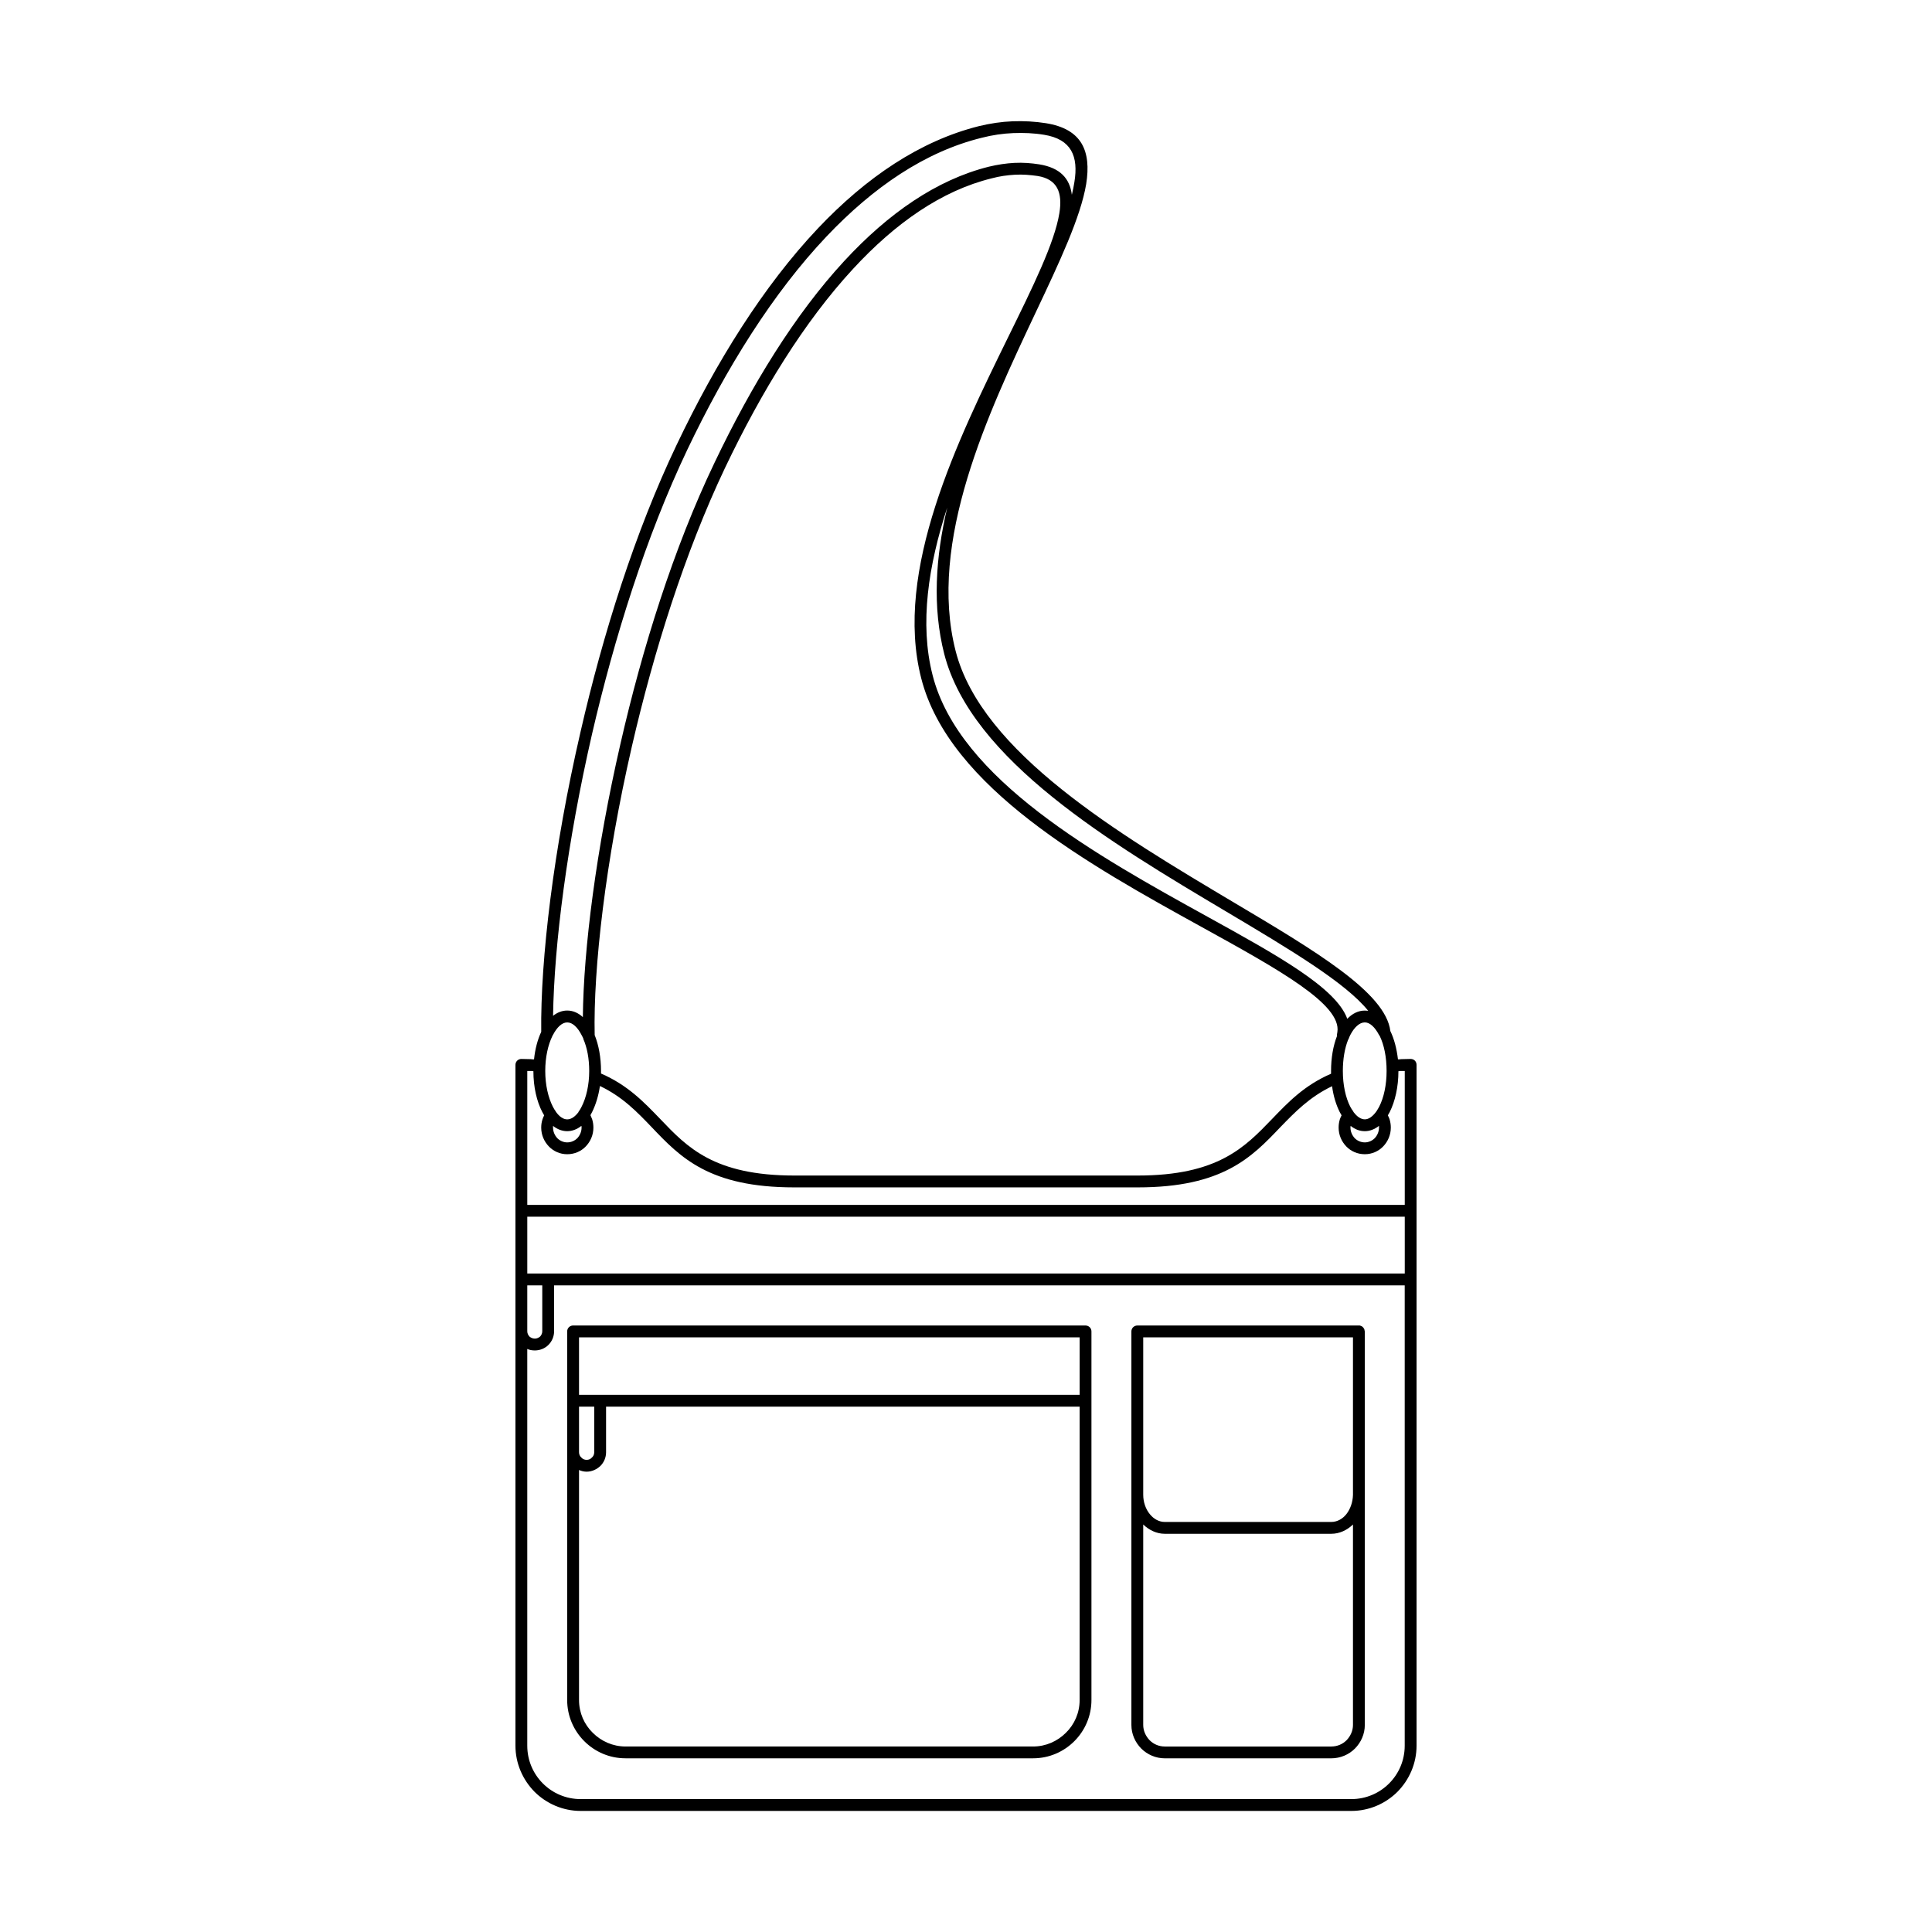
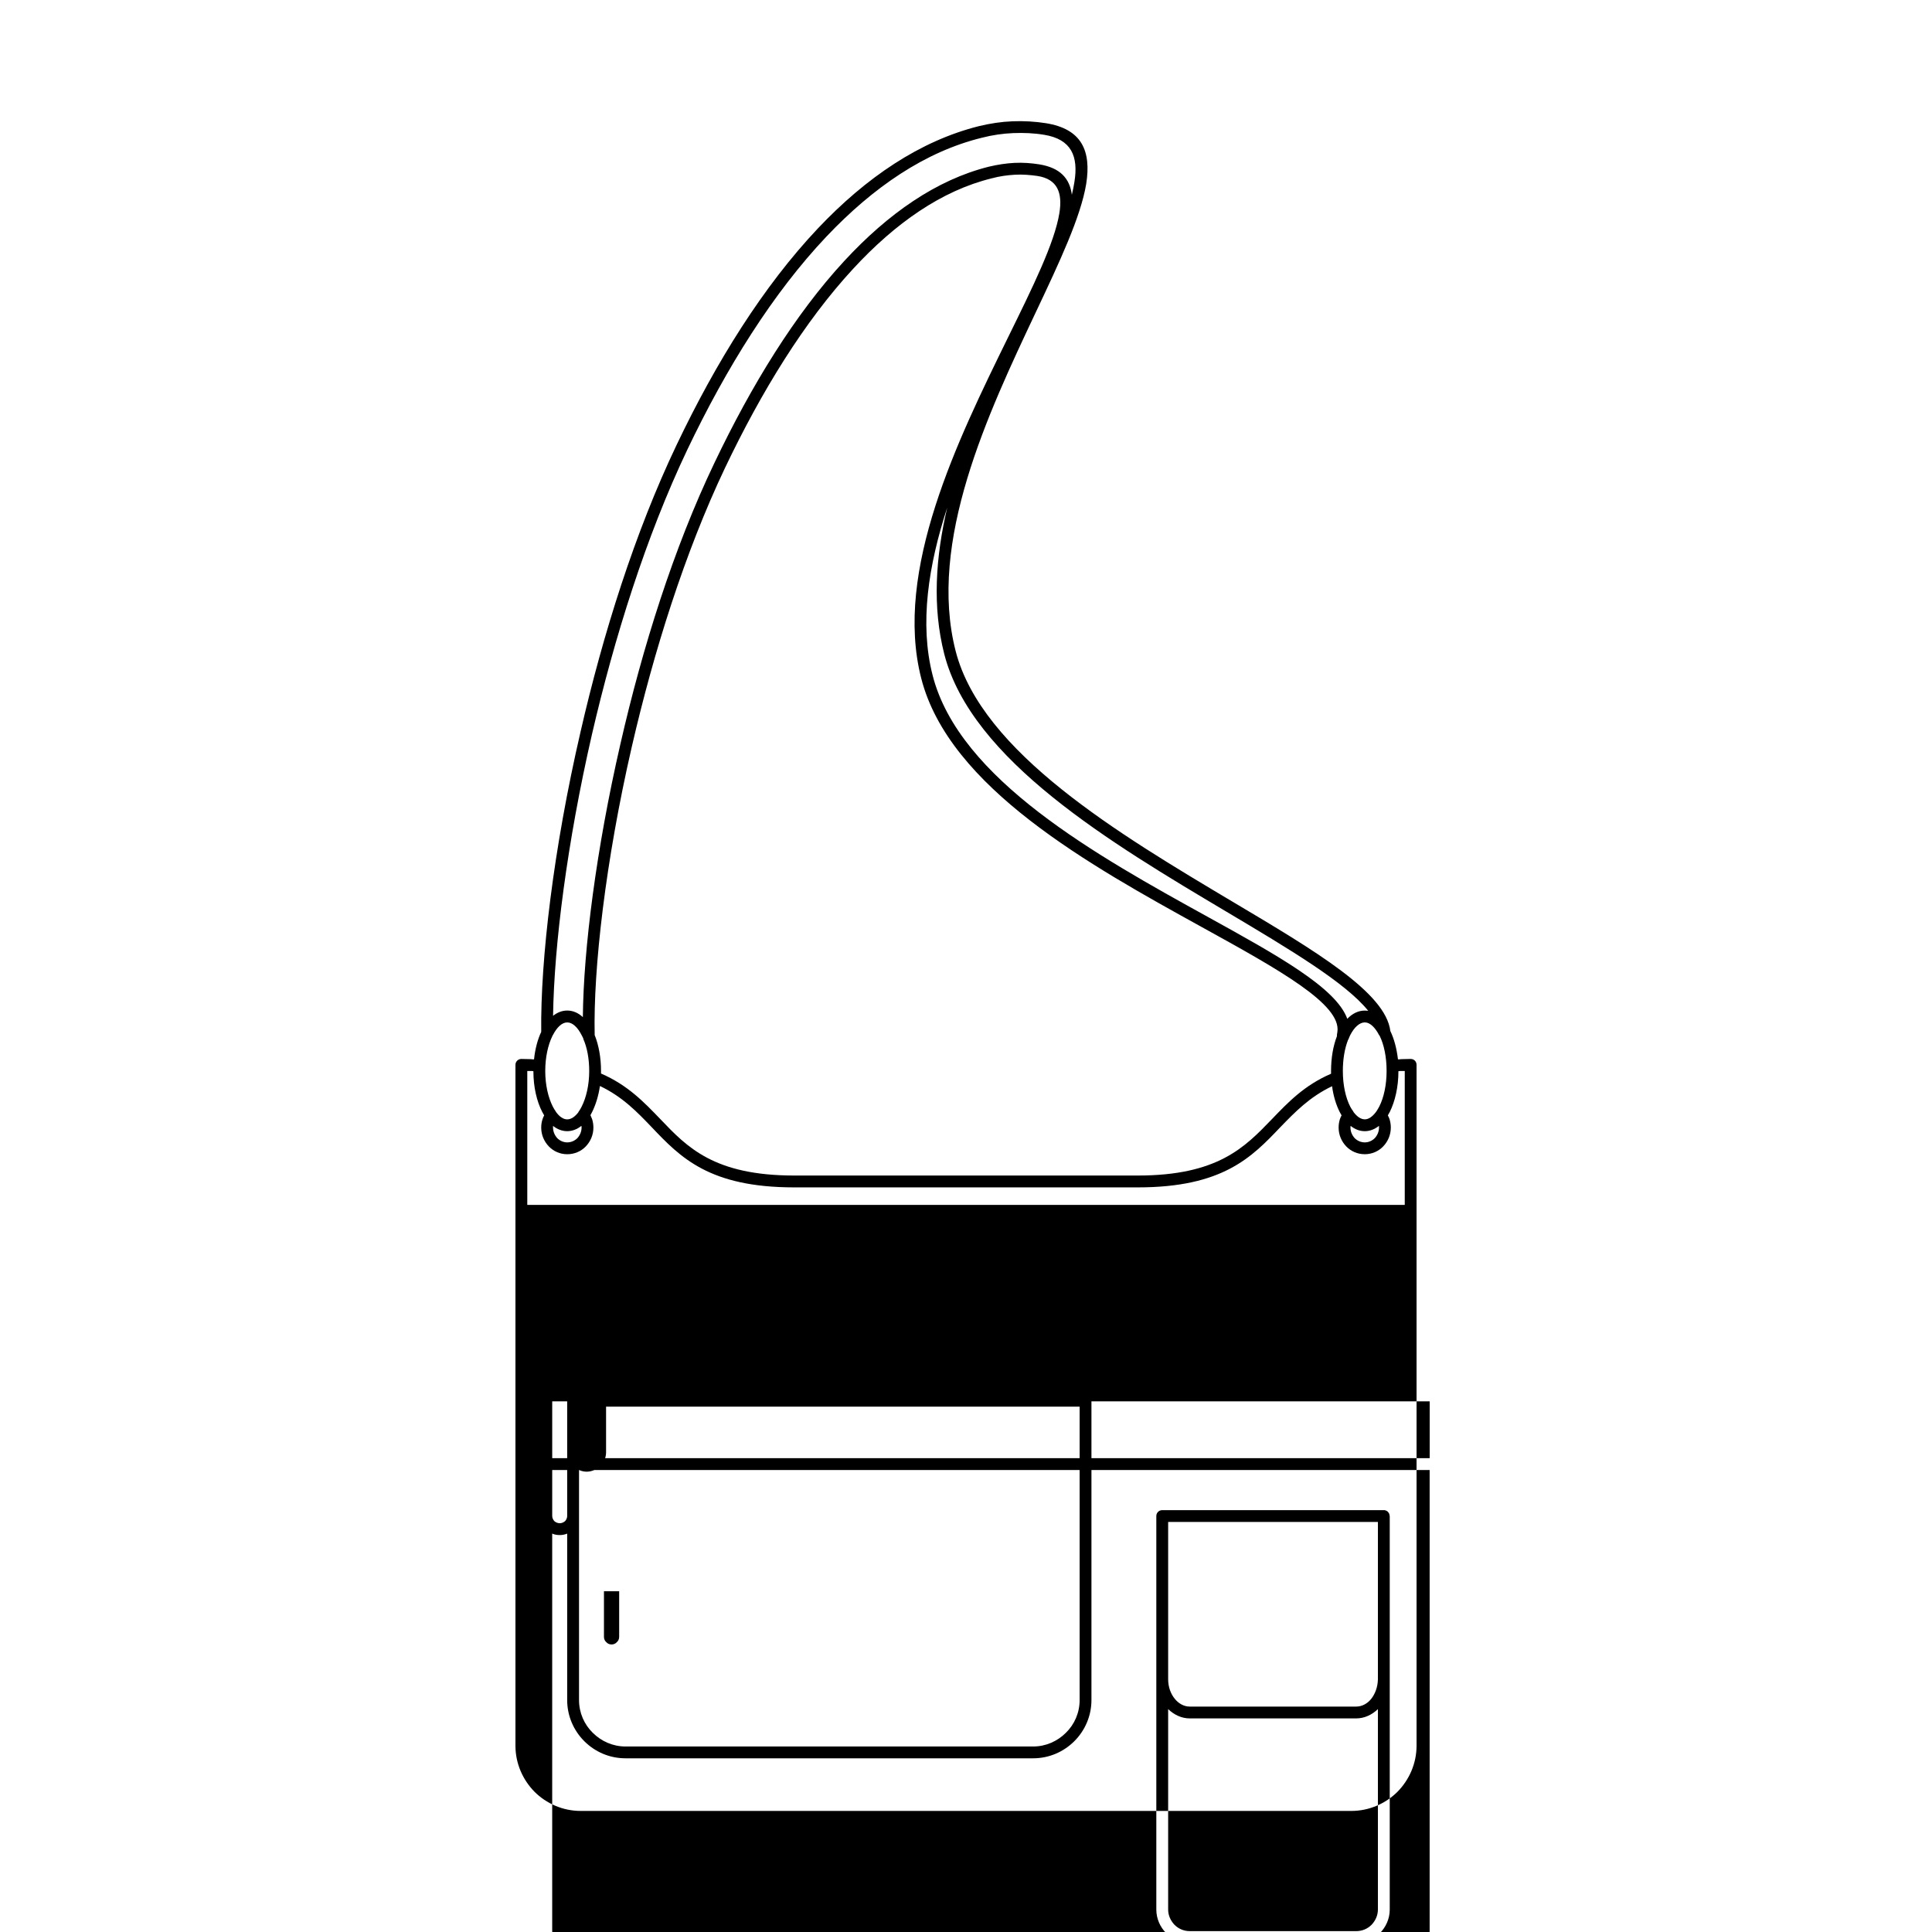
<svg xmlns="http://www.w3.org/2000/svg" fill="#000000" width="800px" height="800px" version="1.1" viewBox="144 144 512 512">
-   <path d="m285.36 427.88c-0.281-0.055-0.559-0.055-0.785-0.055h-0.84v35.492h232.54v-35.492h-0.84c-0.281 0-0.559 0-0.84 0.055 0 4.199-0.895 8.004-2.297 10.805-0.168 0.336-0.336 0.617-0.504 0.895 0.168 0.336 0.336 0.672 0.449 1.008 0.223 0.727 0.336 1.457 0.336 2.238 0 1.961-0.785 3.695-2.016 4.981-1.23 1.289-2.969 2.07-4.871 2.07-1.961 0-3.695-0.785-4.926-2.07-1.23-1.289-2.016-3.023-2.016-4.981 0-0.785 0.113-1.512 0.336-2.238 0.113-0.336 0.281-0.672 0.449-1.008-0.168-0.281-0.336-0.559-0.504-0.895-0.953-1.902-1.68-4.254-2.016-6.828-5.988 2.856-9.852 6.887-13.715 10.859-7.613 8.004-15.281 15.953-37.785 15.953h-91.023c-22.559 0-30.172-7.949-37.785-15.953-3.863-4.031-7.727-8.062-13.715-10.914-0.391 2.633-1.121 4.981-2.07 6.887-0.168 0.281-0.281 0.559-0.449 0.84 0.168 0.336 0.281 0.727 0.449 1.062 0.223 0.727 0.336 1.457 0.336 2.238 0 1.961-0.785 3.695-2.016 4.981-1.23 1.289-2.969 2.07-4.926 2.07-1.902 0-3.637-0.785-4.871-2.07-1.23-1.289-2.016-3.023-2.016-4.981 0-0.785 0.113-1.512 0.336-2.184 0.113-0.391 0.281-0.727 0.449-1.062-0.168-0.281-0.336-0.559-0.504-0.895-1.457-2.801-2.352-6.606-2.352-10.805zm5.039-9.406v0.055c-1.176 2.406-1.902 5.652-1.902 9.293 0 3.695 0.785 7.055 2.016 9.461 0.223 0.449 0.504 0.895 0.785 1.289 0 0.055 0.055 0.113 0.055 0.113 0.895 1.23 1.902 1.961 2.969 1.961 1.062 0 2.07-0.727 2.969-1.902 0-0.113 0.055-0.168 0.113-0.223 0.281-0.391 0.504-0.785 0.727-1.23 1.23-2.406 2.016-5.766 2.016-9.461 0-3.305-0.559-6.215-1.566-8.508v-0.113c-0.168-0.336-0.281-0.617-0.449-0.895-1.062-2.07-2.406-3.359-3.805-3.359-1.398 0-2.742 1.289-3.805 3.359l-0.113 0.168zm-2.969-1.008c-0.223-19.145 3.246-48.535 10.41-79.488 5.934-25.918 14.441-52.957 25.469-76.074 10.469-22 23.008-42.098 37.449-57.379 12.762-13.492 27.039-23.176 42.656-27.094 3.023-0.727 5.988-1.176 8.957-1.289s5.934 0.055 8.789 0.504c9.516 1.512 12.09 7.332 10.691 16.121-1.457 8.734-6.996 20.543-13.379 34.035-12.652 26.812-28.66 60.68-21.215 89.734 6.887 26.871 43.441 48.59 73.332 66.391 22.055 13.098 40.641 24.125 41.871 34.316 1.008 2.07 1.68 4.644 2.016 7.5 0.281 0 0.559 0 0.84-0.055 0.727 0 1.512-0.055 2.352-0.055h0.168c0.895 0 1.566 0.672 1.566 1.566v180.42c0 4.758-1.961 9.07-5.039 12.203-3.137 3.137-7.5 5.094-12.258 5.094h-204.21c-4.758 0-9.125-1.961-12.258-5.094-3.078-3.137-5.039-7.445-5.039-12.203v-180.42c0-0.895 0.727-1.566 1.566-1.566 0.895 0 1.734 0.055 2.519 0.055 0.281 0.055 0.559 0.055 0.84 0.055 0.281-2.742 0.953-5.262 1.902-7.277zm222.18 1.008c-0.055-0.055-0.113-0.113-0.168-0.223-1.062-2.016-2.406-3.305-3.75-3.305-1.398 0-2.801 1.289-3.863 3.359-0.168 0.336-0.336 0.727-0.449 1.062-0.055 0.055-0.055 0.113-0.113 0.168-0.895 2.238-1.398 5.094-1.398 8.285 0 3.695 0.727 7.055 1.961 9.461 0.223 0.449 0.504 0.84 0.785 1.23 0 0.055 0.055 0.113 0.113 0.223 0.895 1.176 1.902 1.902 2.969 1.902 1.008 0 2.016-0.727 2.91-1.902 0.055-0.113 0.113-0.168 0.168-0.223 0.223-0.391 0.504-0.785 0.727-1.23 1.23-2.406 1.961-5.766 1.961-9.461 0-3.695-0.672-6.941-1.848-9.348zm-3.023-6.606c-5.988-7.445-20.711-16.234-37.562-26.254-30.398-18.082-67.566-40.137-74.789-68.293-3.191-12.484-2.297-25.695 0.785-38.793-4.981 15.281-7.391 30.73-3.863 44.445 7.055 27.598 43.777 47.918 72.773 63.93 18.641 10.301 34.148 18.863 37.113 27.094 1.344-1.398 2.91-2.184 4.644-2.184 0.281 0 0.559 0.055 0.895 0.055zm-8.285 6.719v-0.336c0.055-0.281 0.055-0.504 0.113-0.727 1.176-7.332-15.395-16.516-35.996-27.879-29.5-16.289-66.895-36.945-74.285-65.887-7.332-28.605 9.684-63.145 23.008-90.352 6.606-13.434 12.316-25.023 13.602-32.914 0.895-5.484-0.559-9.012-5.766-9.852-1.961-0.281-3.973-0.449-5.988-0.336s-4.086 0.391-6.156 0.953c-13.266 3.246-25.582 11.867-36.777 24.016-12.875 13.938-24.238 32.41-33.922 52.73-10.691 22.504-18.922 48.812-24.688 73.836-6.996 30.398-10.242 58.891-9.852 76.469 1.062 2.633 1.68 5.934 1.68 9.516v0.672c7.109 3.078 11.418 7.613 15.73 12.09 7.109 7.445 14.219 14.945 35.492 14.945h91.023c21.215 0 28.383-7.5 35.547-14.945 4.309-4.477 8.566-8.957 15.676-12.035v-0.727c0-3.469 0.559-6.66 1.566-9.238zm-199.84-5.039c0.168-17.969 3.527-44.445 9.965-72.438 5.766-25.246 14.051-51.781 24.91-74.453 9.797-20.543 21.328-39.352 34.426-53.516 11.586-12.539 24.406-21.496 38.289-24.965 2.352-0.559 4.59-0.895 6.773-1.008 2.297-0.113 4.477 0.055 6.606 0.391 5.484 0.895 8.062 3.695 8.621 8.062 0.281-1.176 0.504-2.297 0.672-3.359 1.121-6.828-0.785-11.363-8.004-12.539-2.688-0.449-5.43-0.559-8.23-0.449-2.688 0.113-5.484 0.504-8.285 1.23-15.059 3.695-28.773 13.098-41.145 26.141-14.219 15.004-26.59 34.875-36.945 56.594-10.914 22.953-19.312 49.766-25.246 75.402-6.551 28.551-10.02 55.699-10.301 74.562 1.121-0.895 2.406-1.398 3.75-1.398 1.512 0 2.91 0.617 4.141 1.734zm210.98 28.828c-1.176 0.895-2.406 1.398-3.75 1.398-1.398 0-2.633-0.504-3.75-1.398-0.055 0.113-0.055 0.281-0.055 0.449 0 1.062 0.449 2.07 1.121 2.801 0.672 0.672 1.625 1.121 2.688 1.121 1.008 0 1.961-0.449 2.633-1.121 0.672-0.727 1.121-1.734 1.121-2.801v-0.449zm-211.38 0c-1.121 0.895-2.406 1.398-3.75 1.398s-2.633-0.504-3.75-1.398v0.449c0 1.062 0.449 2.07 1.121 2.801 0.672 0.672 1.625 1.121 2.633 1.121 1.062 0 2.016-0.449 2.688-1.121 0.672-0.727 1.121-1.734 1.121-2.801 0-0.168 0-0.336-0.055-0.449zm-2.184 52.898h135.8c0.84 0 1.566 0.672 1.566 1.566v97.68c0 4.254-1.734 8.117-4.535 10.914-2.801 2.801-6.66 4.535-10.914 4.535h-108.04c-4.254 0-8.117-1.734-10.914-4.535-2.801-2.801-4.535-6.66-4.535-10.914v-97.684c0-0.895 0.727-1.566 1.566-1.566zm134.24 3.137h-132.67v15.227h132.67zm-132.67 35.156v60.961c0 3.414 1.398 6.492 3.637 8.676 2.238 2.238 5.316 3.637 8.676 3.637h108.04c3.359 0 6.438-1.398 8.676-3.637 2.238-2.184 3.637-5.262 3.637-8.676v-77.754h-125.5v12.09c0 1.398-0.559 2.688-1.512 3.637-0.953 0.895-2.238 1.512-3.637 1.512-0.727 0-1.398-0.168-2.016-0.449zm-6.606-48.926v12.148c0 1.398-0.559 2.688-1.512 3.637-0.895 0.895-2.184 1.457-3.582 1.457-0.727 0-1.398-0.113-2.016-0.391v105.13c0 3.918 1.566 7.445 4.141 10.02s6.102 4.141 10.02 4.141h204.21c3.918 0 7.445-1.566 10.02-4.141s4.141-6.102 4.141-10.02v-121.98h-225.43zm-7.109 12.148c0 0.559 0.223 1.008 0.559 1.398 0.391 0.336 0.895 0.559 1.457 0.559 0.504 0 1.008-0.223 1.398-0.559 0.336-0.391 0.559-0.84 0.559-1.398v-12.148h-3.973zm17.746 19.984h-4.031v12.09c0 0.559 0.223 1.062 0.617 1.398 0.336 0.391 0.84 0.617 1.398 0.617s1.062-0.223 1.398-0.617c0.391-0.336 0.617-0.84 0.617-1.398zm204.21-19.93v104.29c0 2.406-1.008 4.644-2.633 6.269-1.566 1.566-3.805 2.574-6.269 2.574h-44.109c-2.406 0-4.644-1.008-6.215-2.574-1.625-1.625-2.633-3.863-2.633-6.269v-104.29c0-0.895 0.727-1.566 1.566-1.566h58.996l0.055 0.055h0.164v0.055h0.109l0.055 0.055h0.055l0.055 0.055h0.055v0.055h0.055l0.055 0.055h0.055v0.055h0.055v0.055h0.055v0.055l0.164 0.164v0.055h0.055v0.109h0.055v0.055l0.055 0.055v0.109l0.055 0.055v0.219h0.055v0.219zm-3.137 51.164c-1.566 1.512-3.582 2.465-5.766 2.465h-44.109c-2.129 0-4.141-0.953-5.711-2.465v53.125c0 1.566 0.672 2.969 1.68 4.031 1.062 1.062 2.465 1.68 4.031 1.68h44.109c1.625 0 3.023-0.617 4.086-1.68 1.008-1.062 1.68-2.465 1.68-4.031zm-55.586-7.894c0 2.016 0.672 3.863 1.793 5.207 1.008 1.23 2.406 2.016 3.918 2.016h44.109c1.566 0 2.969-0.785 3.973-2.016 1.062-1.344 1.734-3.137 1.793-5.148v-41.762h-55.586zm-163.23-73.668v15.059h232.54v-15.059z" />
+   <path d="m285.36 427.88c-0.281-0.055-0.559-0.055-0.785-0.055h-0.84v35.492h232.54v-35.492h-0.84c-0.281 0-0.559 0-0.84 0.055 0 4.199-0.895 8.004-2.297 10.805-0.168 0.336-0.336 0.617-0.504 0.895 0.168 0.336 0.336 0.672 0.449 1.008 0.223 0.727 0.336 1.457 0.336 2.238 0 1.961-0.785 3.695-2.016 4.981-1.23 1.289-2.969 2.07-4.871 2.07-1.961 0-3.695-0.785-4.926-2.07-1.23-1.289-2.016-3.023-2.016-4.981 0-0.785 0.113-1.512 0.336-2.238 0.113-0.336 0.281-0.672 0.449-1.008-0.168-0.281-0.336-0.559-0.504-0.895-0.953-1.902-1.68-4.254-2.016-6.828-5.988 2.856-9.852 6.887-13.715 10.859-7.613 8.004-15.281 15.953-37.785 15.953h-91.023c-22.559 0-30.172-7.949-37.785-15.953-3.863-4.031-7.727-8.062-13.715-10.914-0.391 2.633-1.121 4.981-2.07 6.887-0.168 0.281-0.281 0.559-0.449 0.84 0.168 0.336 0.281 0.727 0.449 1.062 0.223 0.727 0.336 1.457 0.336 2.238 0 1.961-0.785 3.695-2.016 4.981-1.23 1.289-2.969 2.07-4.926 2.07-1.902 0-3.637-0.785-4.871-2.07-1.23-1.289-2.016-3.023-2.016-4.981 0-0.785 0.113-1.512 0.336-2.184 0.113-0.391 0.281-0.727 0.449-1.062-0.168-0.281-0.336-0.559-0.504-0.895-1.457-2.801-2.352-6.606-2.352-10.805zm5.039-9.406v0.055c-1.176 2.406-1.902 5.652-1.902 9.293 0 3.695 0.785 7.055 2.016 9.461 0.223 0.449 0.504 0.895 0.785 1.289 0 0.055 0.055 0.113 0.055 0.113 0.895 1.23 1.902 1.961 2.969 1.961 1.062 0 2.07-0.727 2.969-1.902 0-0.113 0.055-0.168 0.113-0.223 0.281-0.391 0.504-0.785 0.727-1.23 1.23-2.406 2.016-5.766 2.016-9.461 0-3.305-0.559-6.215-1.566-8.508v-0.113c-0.168-0.336-0.281-0.617-0.449-0.895-1.062-2.07-2.406-3.359-3.805-3.359-1.398 0-2.742 1.289-3.805 3.359l-0.113 0.168zm-2.969-1.008c-0.223-19.145 3.246-48.535 10.41-79.488 5.934-25.918 14.441-52.957 25.469-76.074 10.469-22 23.008-42.098 37.449-57.379 12.762-13.492 27.039-23.176 42.656-27.094 3.023-0.727 5.988-1.176 8.957-1.289s5.934 0.055 8.789 0.504c9.516 1.512 12.09 7.332 10.691 16.121-1.457 8.734-6.996 20.543-13.379 34.035-12.652 26.812-28.66 60.68-21.215 89.734 6.887 26.871 43.441 48.59 73.332 66.391 22.055 13.098 40.641 24.125 41.871 34.316 1.008 2.07 1.68 4.644 2.016 7.5 0.281 0 0.559 0 0.84-0.055 0.727 0 1.512-0.055 2.352-0.055h0.168c0.895 0 1.566 0.672 1.566 1.566v180.42c0 4.758-1.961 9.07-5.039 12.203-3.137 3.137-7.5 5.094-12.258 5.094h-204.21c-4.758 0-9.125-1.961-12.258-5.094-3.078-3.137-5.039-7.445-5.039-12.203v-180.42c0-0.895 0.727-1.566 1.566-1.566 0.895 0 1.734 0.055 2.519 0.055 0.281 0.055 0.559 0.055 0.84 0.055 0.281-2.742 0.953-5.262 1.902-7.277zm222.18 1.008c-0.055-0.055-0.113-0.113-0.168-0.223-1.062-2.016-2.406-3.305-3.75-3.305-1.398 0-2.801 1.289-3.863 3.359-0.168 0.336-0.336 0.727-0.449 1.062-0.055 0.055-0.055 0.113-0.113 0.168-0.895 2.238-1.398 5.094-1.398 8.285 0 3.695 0.727 7.055 1.961 9.461 0.223 0.449 0.504 0.84 0.785 1.23 0 0.055 0.055 0.113 0.113 0.223 0.895 1.176 1.902 1.902 2.969 1.902 1.008 0 2.016-0.727 2.91-1.902 0.055-0.113 0.113-0.168 0.168-0.223 0.223-0.391 0.504-0.785 0.727-1.23 1.23-2.406 1.961-5.766 1.961-9.461 0-3.695-0.672-6.941-1.848-9.348zm-3.023-6.606c-5.988-7.445-20.711-16.234-37.562-26.254-30.398-18.082-67.566-40.137-74.789-68.293-3.191-12.484-2.297-25.695 0.785-38.793-4.981 15.281-7.391 30.73-3.863 44.445 7.055 27.598 43.777 47.918 72.773 63.93 18.641 10.301 34.148 18.863 37.113 27.094 1.344-1.398 2.91-2.184 4.644-2.184 0.281 0 0.559 0.055 0.895 0.055zm-8.285 6.719v-0.336c0.055-0.281 0.055-0.504 0.113-0.727 1.176-7.332-15.395-16.516-35.996-27.879-29.5-16.289-66.895-36.945-74.285-65.887-7.332-28.605 9.684-63.145 23.008-90.352 6.606-13.434 12.316-25.023 13.602-32.914 0.895-5.484-0.559-9.012-5.766-9.852-1.961-0.281-3.973-0.449-5.988-0.336s-4.086 0.391-6.156 0.953c-13.266 3.246-25.582 11.867-36.777 24.016-12.875 13.938-24.238 32.41-33.922 52.73-10.691 22.504-18.922 48.812-24.688 73.836-6.996 30.398-10.242 58.891-9.852 76.469 1.062 2.633 1.68 5.934 1.68 9.516v0.672c7.109 3.078 11.418 7.613 15.73 12.09 7.109 7.445 14.219 14.945 35.492 14.945h91.023c21.215 0 28.383-7.5 35.547-14.945 4.309-4.477 8.566-8.957 15.676-12.035v-0.727c0-3.469 0.559-6.66 1.566-9.238zm-199.84-5.039c0.168-17.969 3.527-44.445 9.965-72.438 5.766-25.246 14.051-51.781 24.91-74.453 9.797-20.543 21.328-39.352 34.426-53.516 11.586-12.539 24.406-21.496 38.289-24.965 2.352-0.559 4.59-0.895 6.773-1.008 2.297-0.113 4.477 0.055 6.606 0.391 5.484 0.895 8.062 3.695 8.621 8.062 0.281-1.176 0.504-2.297 0.672-3.359 1.121-6.828-0.785-11.363-8.004-12.539-2.688-0.449-5.43-0.559-8.23-0.449-2.688 0.113-5.484 0.504-8.285 1.23-15.059 3.695-28.773 13.098-41.145 26.141-14.219 15.004-26.59 34.875-36.945 56.594-10.914 22.953-19.312 49.766-25.246 75.402-6.551 28.551-10.02 55.699-10.301 74.562 1.121-0.895 2.406-1.398 3.75-1.398 1.512 0 2.91 0.617 4.141 1.734zm210.98 28.828c-1.176 0.895-2.406 1.398-3.75 1.398-1.398 0-2.633-0.504-3.75-1.398-0.055 0.113-0.055 0.281-0.055 0.449 0 1.062 0.449 2.07 1.121 2.801 0.672 0.672 1.625 1.121 2.688 1.121 1.008 0 1.961-0.449 2.633-1.121 0.672-0.727 1.121-1.734 1.121-2.801v-0.449zm-211.38 0c-1.121 0.895-2.406 1.398-3.75 1.398s-2.633-0.504-3.75-1.398v0.449c0 1.062 0.449 2.07 1.121 2.801 0.672 0.672 1.625 1.121 2.633 1.121 1.062 0 2.016-0.449 2.688-1.121 0.672-0.727 1.121-1.734 1.121-2.801 0-0.168 0-0.336-0.055-0.449zm-2.184 52.898h135.8c0.84 0 1.566 0.672 1.566 1.566v97.68c0 4.254-1.734 8.117-4.535 10.914-2.801 2.801-6.66 4.535-10.914 4.535h-108.04c-4.254 0-8.117-1.734-10.914-4.535-2.801-2.801-4.535-6.66-4.535-10.914v-97.684c0-0.895 0.727-1.566 1.566-1.566zm134.24 3.137h-132.67v15.227h132.67zm-132.67 35.156v60.961c0 3.414 1.398 6.492 3.637 8.676 2.238 2.238 5.316 3.637 8.676 3.637h108.04c3.359 0 6.438-1.398 8.676-3.637 2.238-2.184 3.637-5.262 3.637-8.676v-77.754h-125.5v12.09c0 1.398-0.559 2.688-1.512 3.637-0.953 0.895-2.238 1.512-3.637 1.512-0.727 0-1.398-0.168-2.016-0.449zv12.148c0 1.398-0.559 2.688-1.512 3.637-0.895 0.895-2.184 1.457-3.582 1.457-0.727 0-1.398-0.113-2.016-0.391v105.13c0 3.918 1.566 7.445 4.141 10.02s6.102 4.141 10.02 4.141h204.21c3.918 0 7.445-1.566 10.02-4.141s4.141-6.102 4.141-10.02v-121.98h-225.43zm-7.109 12.148c0 0.559 0.223 1.008 0.559 1.398 0.391 0.336 0.895 0.559 1.457 0.559 0.504 0 1.008-0.223 1.398-0.559 0.336-0.391 0.559-0.84 0.559-1.398v-12.148h-3.973zm17.746 19.984h-4.031v12.09c0 0.559 0.223 1.062 0.617 1.398 0.336 0.391 0.84 0.617 1.398 0.617s1.062-0.223 1.398-0.617c0.391-0.336 0.617-0.84 0.617-1.398zm204.21-19.93v104.29c0 2.406-1.008 4.644-2.633 6.269-1.566 1.566-3.805 2.574-6.269 2.574h-44.109c-2.406 0-4.644-1.008-6.215-2.574-1.625-1.625-2.633-3.863-2.633-6.269v-104.29c0-0.895 0.727-1.566 1.566-1.566h58.996l0.055 0.055h0.164v0.055h0.109l0.055 0.055h0.055l0.055 0.055h0.055v0.055h0.055l0.055 0.055h0.055v0.055h0.055v0.055h0.055v0.055l0.164 0.164v0.055h0.055v0.109h0.055v0.055l0.055 0.055v0.109l0.055 0.055v0.219h0.055v0.219zm-3.137 51.164c-1.566 1.512-3.582 2.465-5.766 2.465h-44.109c-2.129 0-4.141-0.953-5.711-2.465v53.125c0 1.566 0.672 2.969 1.68 4.031 1.062 1.062 2.465 1.68 4.031 1.68h44.109c1.625 0 3.023-0.617 4.086-1.68 1.008-1.062 1.68-2.465 1.68-4.031zm-55.586-7.894c0 2.016 0.672 3.863 1.793 5.207 1.008 1.23 2.406 2.016 3.918 2.016h44.109c1.566 0 2.969-0.785 3.973-2.016 1.062-1.344 1.734-3.137 1.793-5.148v-41.762h-55.586zm-163.23-73.668v15.059h232.54v-15.059z" />
</svg>